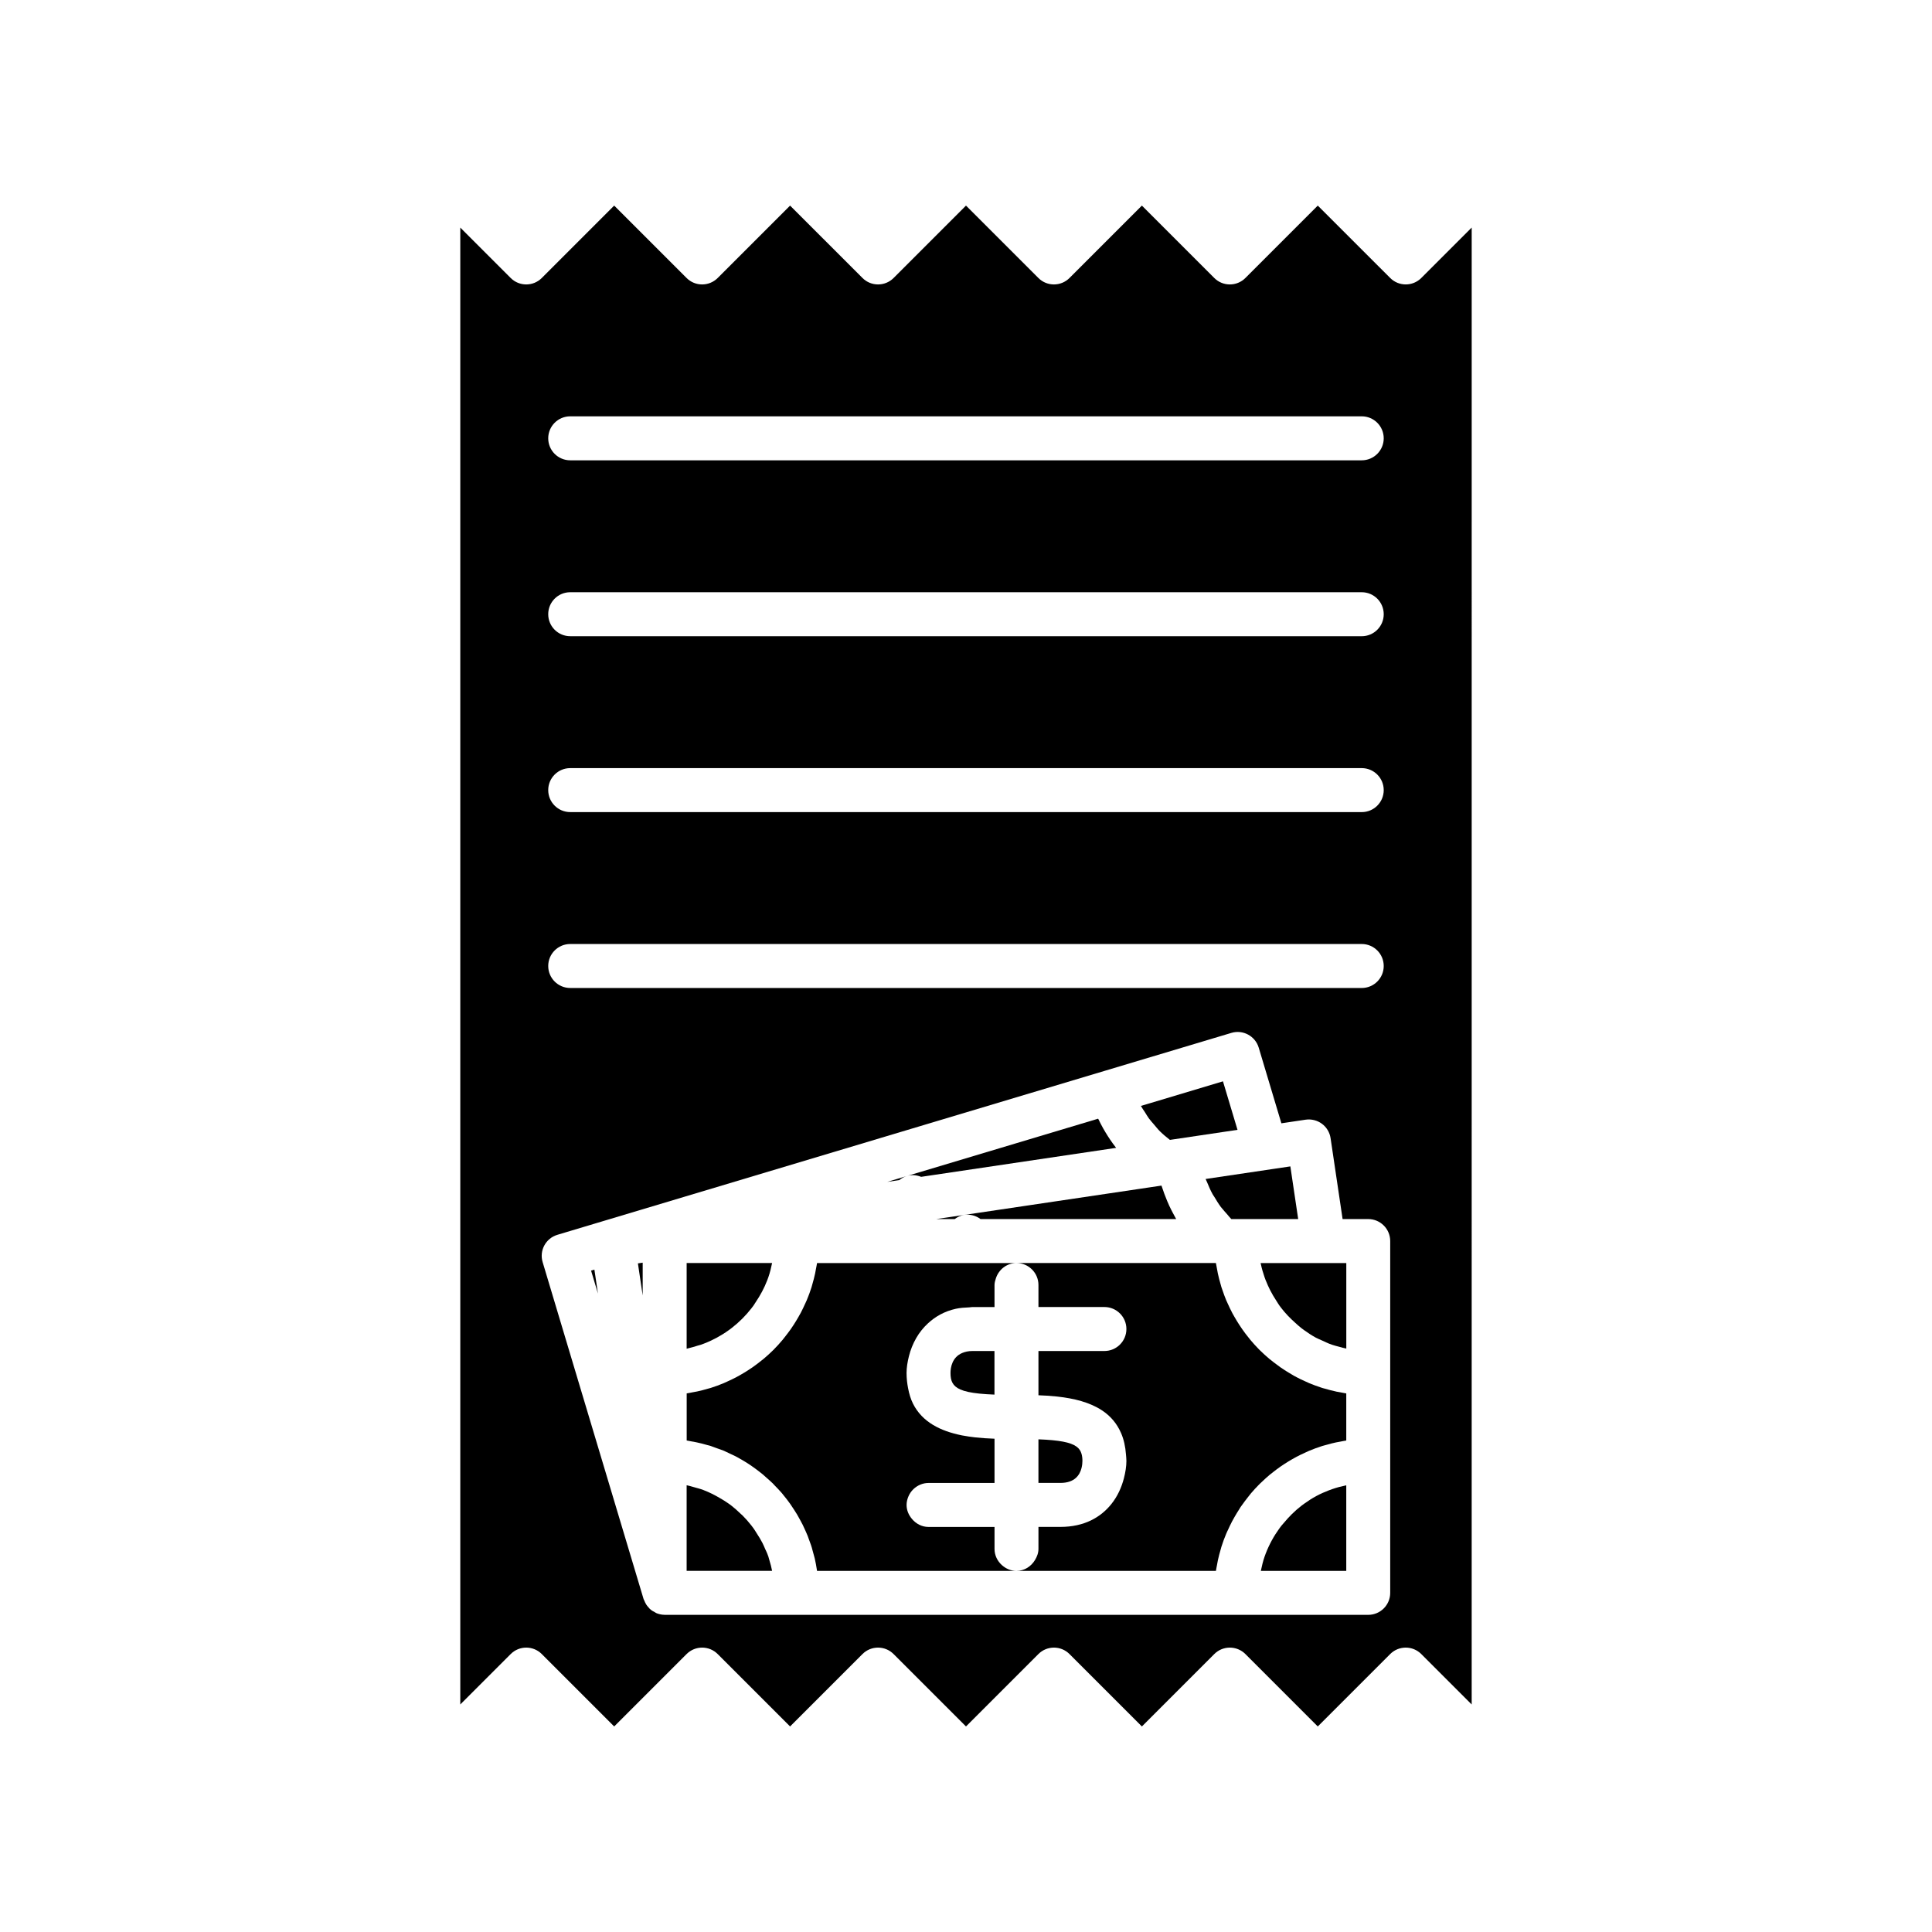
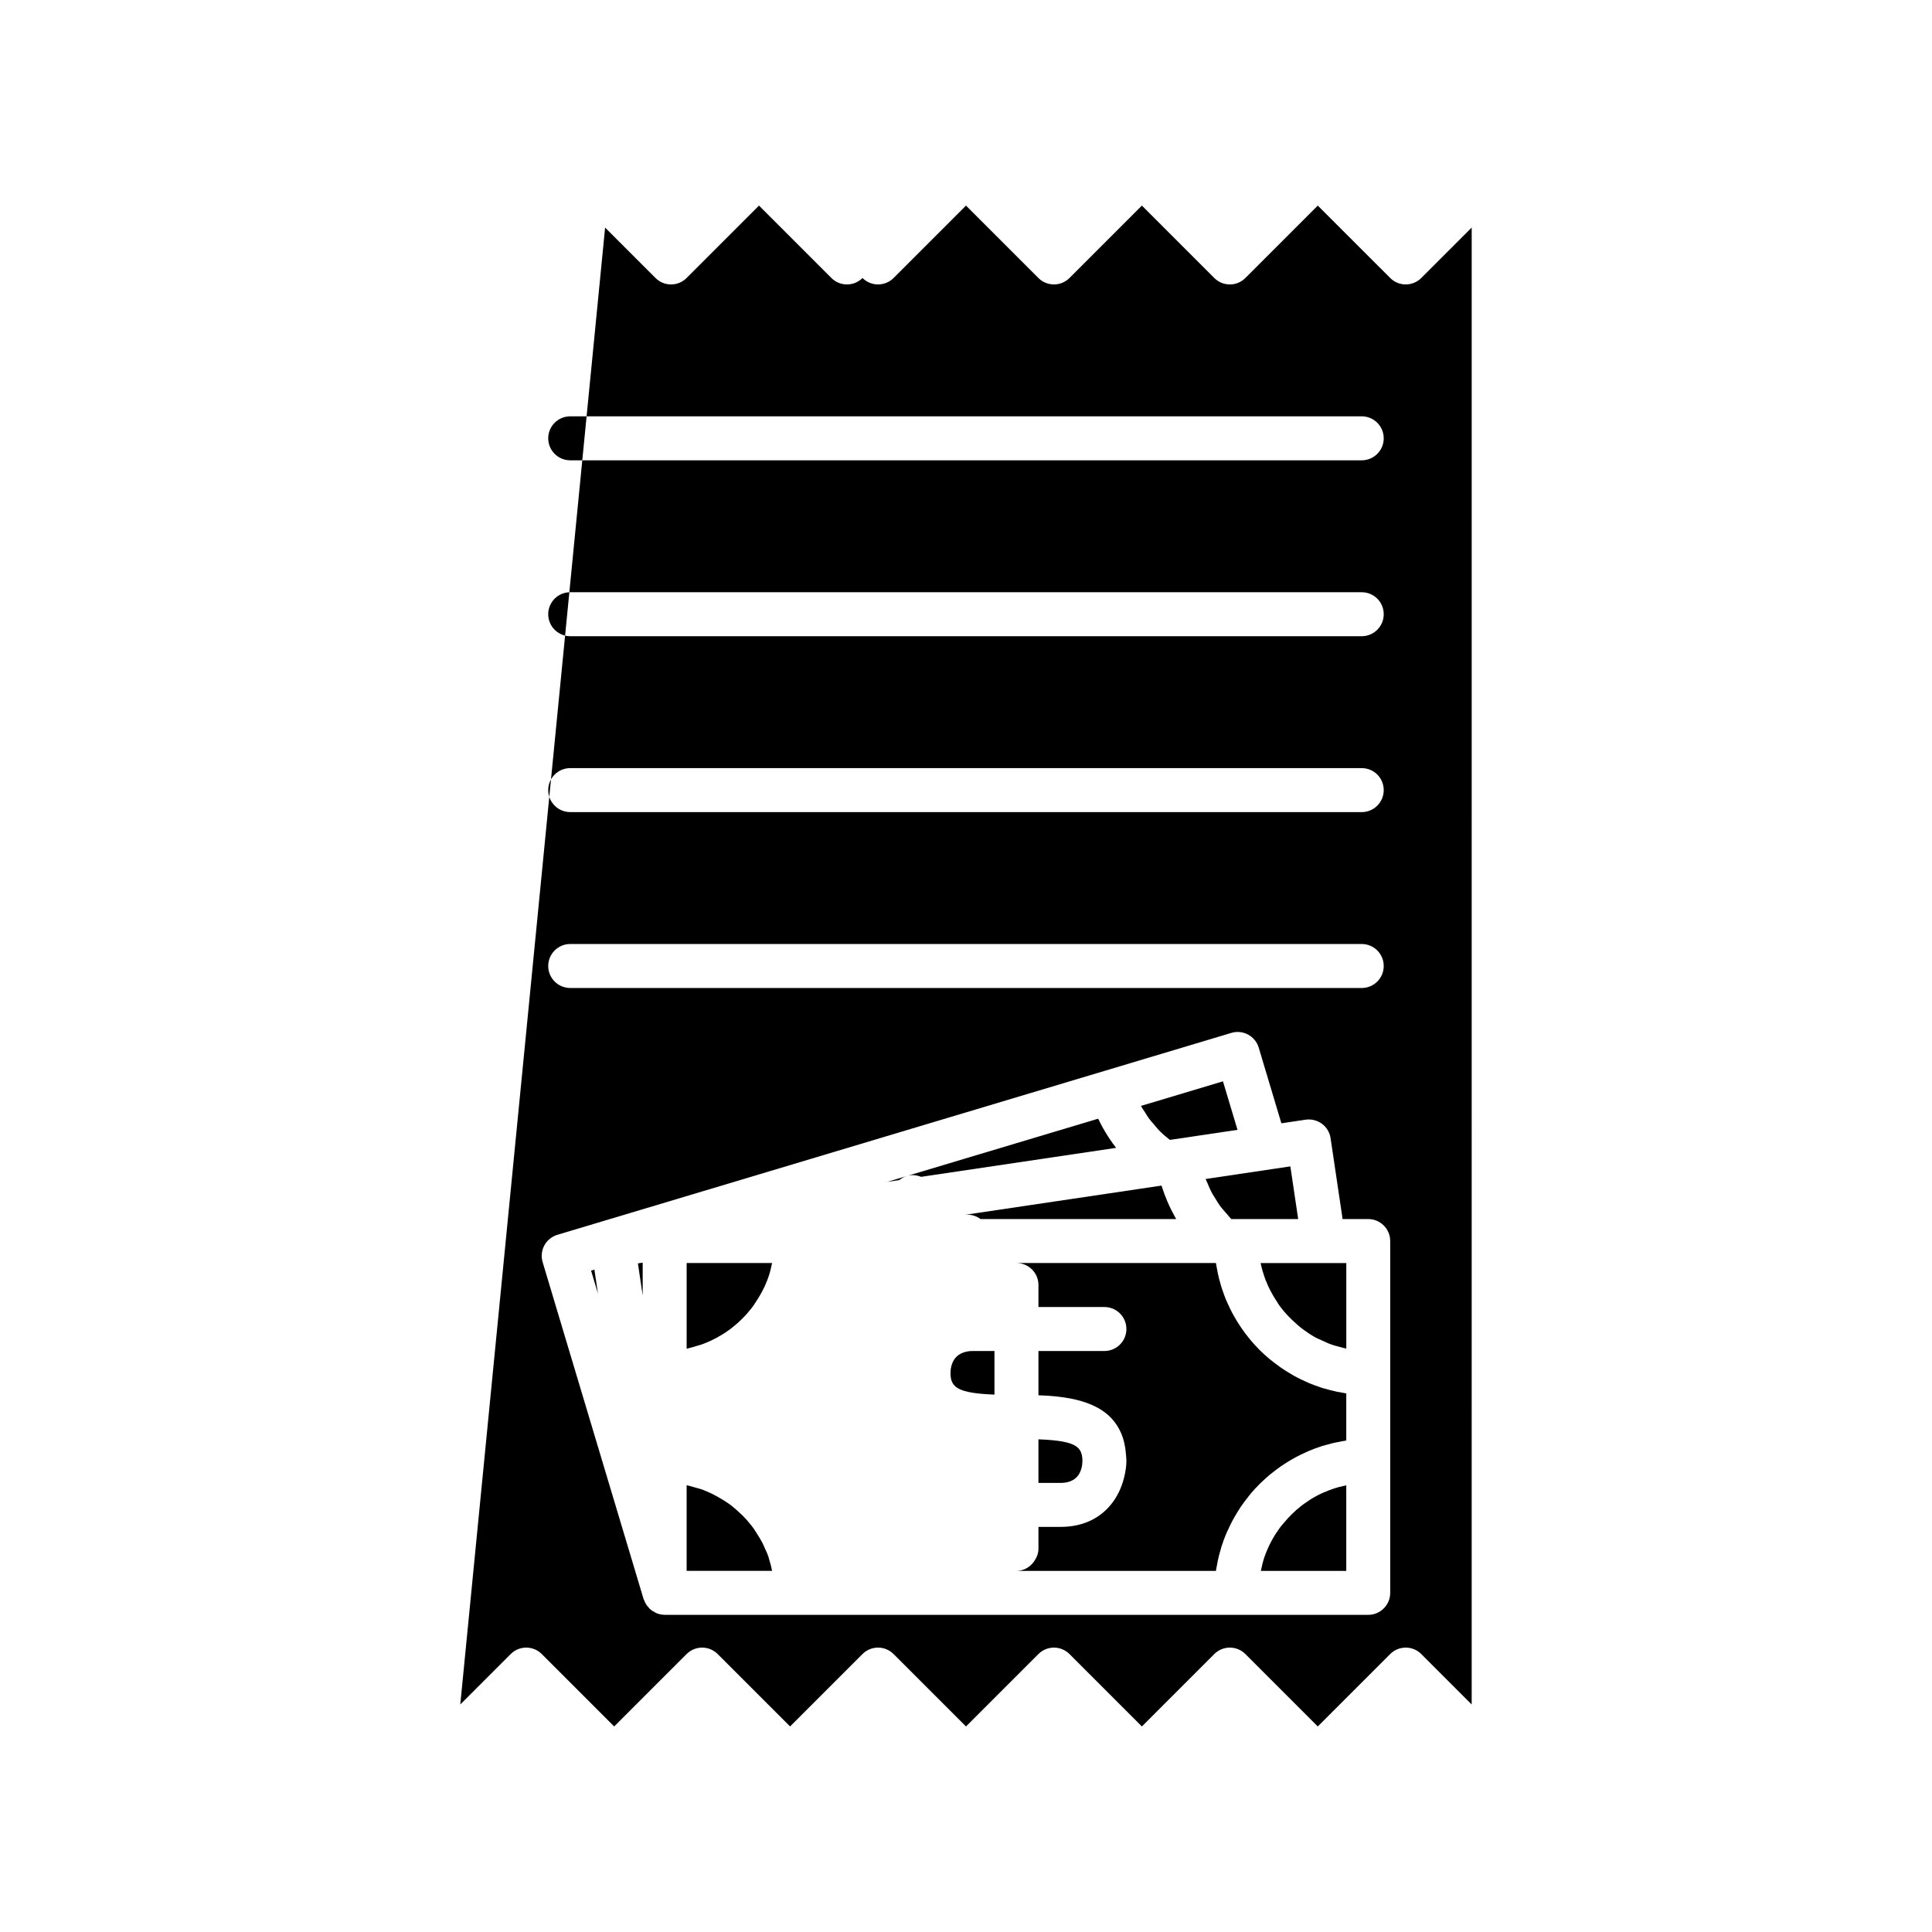
<svg xmlns="http://www.w3.org/2000/svg" fill="#000000" width="800px" height="800px" version="1.1" viewBox="144 144 512 512">
  <g>
    <path d="m448.47 440.39c0.43 0.586 0.922 1.117 1.395 1.668 0.512 0.598 0.992 1.227 1.555 1.777 0.008 0.008 0.016 0.012 0.023 0.02 0.812 0.801 1.695 1.523 2.594 2.227l1.402-0.207 16.512-2.457-3.852-12.855-21.684 6.5-0.066 0.02c0.32 0.594 0.727 1.125 1.086 1.691 0.34 0.539 0.656 1.102 1.035 1.617z" />
    <path d="m453.9 463.61c-0.199-0.426-0.387-0.859-0.57-1.293-0.27-0.637-0.527-1.281-0.766-1.934-0.164-0.445-0.32-0.895-0.469-1.348-0.031-0.094-0.066-0.184-0.098-0.277-0.012-0.031-0.023-0.062-0.031-0.094-0.051-0.156-0.113-0.309-0.164-0.469l-0.543 0.082-0.074 0.012-34.238 5.09-17.43 2.59c1.598-0.242 3.141 0.199 4.344 1.102h51.84c-0.074-0.125-0.137-0.262-0.211-0.391-0.227-0.395-0.434-0.797-0.648-1.199-0.328-0.617-0.645-1.234-0.941-1.871z" />
    <path d="m384.37 455.64c1.293-0.391 2.582-0.219 3.746 0.234l51.668-7.68c-0.582-0.746-1.137-1.512-1.668-2.301-0.168-0.25-0.332-0.504-0.496-0.758-0.91-1.422-1.742-2.894-2.473-4.434-0.039-0.082-0.094-0.152-0.133-0.234l-55.875 16.742 3.188-0.473c0.582-0.488 1.27-0.867 2.043-1.098z" />
    <path d="m478.11 478.91c0.012 0.035 0.023 0.074 0.031 0.109 0.25 1.168 0.582 2.309 0.969 3.422 0.102 0.285 0.203 0.566 0.312 0.852 0.02 0.051 0.047 0.102 0.07 0.152 0.332 0.852 0.715 1.676 1.121 2.484 0.004 0.004 0.004 0.012 0.008 0.016 0.477 0.949 1.023 1.848 1.598 2.734 0.016 0.023 0.027 0.043 0.043 0.066 0.254 0.391 0.48 0.801 0.754 1.18 0.18 0.246 0.359 0.484 0.543 0.727 1.105 1.434 2.367 2.723 3.715 3.926 0.516 0.461 1.02 0.934 1.57 1.359 0.238 0.184 0.48 0.367 0.727 0.543 1.004 0.727 2.039 1.41 3.133 2.008 0.523 0.285 1.09 0.492 1.629 0.746 0.16 0.074 0.32 0.145 0.48 0.215 0.465 0.207 0.91 0.441 1.387 0.625 0.281 0.109 0.562 0.211 0.852 0.312 0.621 0.215 1.27 0.367 1.91 0.539 0.293 0.078 0.582 0.16 0.871 0.246 0.312 0.074 0.629 0.148 0.949 0.215v-22.668h-22.699c0.008 0.059 0.016 0.125 0.027 0.191z" />
    <path d="m496.2 538.94c-1.145 0.441-2.266 0.93-3.336 1.508-1.148 0.617-2.242 1.324-3.293 2.086-0.246 0.18-0.484 0.359-0.727 0.543-1.723 1.332-3.262 2.871-4.648 4.551-0.207 0.25-0.438 0.48-0.637 0.734-0.184 0.238-0.367 0.48-0.543 0.727-1.469 2.031-2.68 4.254-3.594 6.629-0.109 0.281-0.211 0.562-0.312 0.852-0.418 1.203-0.707 2.461-0.973 3.727h22.637v-22.68c-1.273 0.262-2.519 0.594-3.727 1.016-0.285 0.094-0.566 0.199-0.848 0.309z" />
    <path d="m463.5 456.45c0.105 0.285 0.262 0.543 0.375 0.824 0.445 1.102 0.918 2.191 1.488 3.219 0.168 0.301 0.383 0.574 0.559 0.871 0.492 0.82 0.98 1.641 1.547 2.402 0.012 0.016 0.02 0.035 0.031 0.051 0.156 0.211 0.344 0.398 0.508 0.602 0.34 0.434 0.719 0.832 1.082 1.246 0.41 0.465 0.781 0.965 1.219 1.398h17.723l-1.078-7.25-0.996-6.707-4.812 0.715-17.602 2.617z" />
-     <path d="m393.88 467.07h3.117c0.734-0.535 1.559-0.957 2.516-1.102l-5.711 0.848-1.695 0.25z" />
    <path d="m328.96 500.59c0.242-0.078 0.496-0.125 0.734-0.207 0.285-0.098 0.566-0.203 0.852-0.312 2.375-0.914 4.598-2.121 6.629-3.594 0.246-0.18 0.484-0.359 0.727-0.543 1.98-1.531 3.754-3.305 5.285-5.285 0.184-0.238 0.367-0.48 0.543-0.727 0.16-0.223 0.289-0.469 0.445-0.695 0.023-0.031 0.043-0.066 0.066-0.102 1.23-1.816 2.285-3.758 3.082-5.832 0.109-0.281 0.211-0.562 0.312-0.852 0.418-1.203 0.723-2.457 0.98-3.727h-22.645v22.711c0.125-0.027 0.242-0.066 0.363-0.094 0.891-0.207 1.762-0.469 2.625-0.742z" />
    <path d="m348.59 560.29h0.023c-0.094-0.469-0.195-0.934-0.312-1.398-0.113-0.367-0.203-0.746-0.316-1.113-0.031-0.102-0.055-0.207-0.086-0.309-0.047-0.148-0.078-0.301-0.129-0.449-0.051-0.148-0.078-0.309-0.129-0.457-0.004-0.016-0.008-0.031-0.012-0.047-0.094-0.27-0.195-0.539-0.301-0.805-0.16-0.414-0.367-0.805-0.547-1.207-0.238-0.547-0.465-1.102-0.738-1.633-0.461-0.895-0.992-1.742-1.539-2.582-0.25-0.387-0.477-0.789-0.746-1.164-0.012-0.016-0.02-0.031-0.031-0.047-0.18-0.246-0.359-0.484-0.543-0.727-0.742-0.961-1.543-1.867-2.394-2.723-0.211-0.207-0.43-0.398-0.652-0.594-0.719-0.684-1.449-1.359-2.238-1.969-0.238-0.184-0.48-0.367-0.727-0.543-0.816-0.59-1.684-1.105-2.559-1.613-1.305-0.754-2.648-1.438-4.07-1.98-0.035-0.012-0.062-0.031-0.098-0.043-0.016-0.008-0.031-0.016-0.047-0.02-0.234-0.086-0.469-0.164-0.707-0.246-0.035-0.012-0.074-0.02-0.109-0.031-0.383-0.133-0.785-0.215-1.172-0.332-0.148-0.043-0.301-0.082-0.449-0.129-0.66-0.188-1.316-0.383-1.996-0.52v22.68z" />
    <path d="m314.32 478.62-1.266 0.191 1.266 8.5z" />
    <path d="m301.52 480.46-0.879 0.266 1.824 6.086z" />
-     <path d="m265.98 595.7 13.359-13.359c2.277-2.277 5.965-2.277 8.238 0l19.188 19.188 19.188-19.188c2.277-2.277 5.965-2.277 8.238 0l19.188 19.188 19.188-19.188c2.277-2.277 5.965-2.277 8.238 0l19.191 19.188 19.188-19.188c2.277-2.277 5.965-2.277 8.238 0l19.188 19.188 19.188-19.188c1.137-1.137 2.625-1.707 4.121-1.707 1.492 0 2.981 0.57 4.121 1.707l19.184 19.188 19.188-19.188c2.277-2.277 5.965-2.277 8.238 0l13.359 13.359 0.004-391.39-13.359 13.359c-2.277 2.277-5.965 2.277-8.238 0l-19.191-19.184-19.188 19.188c-2.277 2.277-5.965 2.277-8.238 0l-19.188-19.188-19.188 19.188c-2.277 2.277-5.965 2.277-8.238 0l-19.188-19.188-19.188 19.188c-2.277 2.277-5.965 2.277-8.238 0l-19.191-19.188-19.188 19.188c-2.277 2.277-5.965 2.277-8.238 0l-19.188-19.188-19.188 19.188c-2.277 2.277-5.965 2.277-8.238 0l-13.359-13.359zm29.133-341.37h209.76c3.219 0 5.828 2.609 5.828 5.828s-2.609 5.828-5.828 5.828h-209.76c-3.219 0-5.828-2.609-5.828-5.828s2.609-5.828 5.828-5.828zm0 46.617h209.76c3.219 0 5.828 2.609 5.828 5.828s-2.609 5.828-5.828 5.828l-209.76-0.004c-3.219 0-5.828-2.609-5.828-5.828s2.609-5.824 5.828-5.824zm0 46.613h209.76c3.219 0 5.828 2.609 5.828 5.828s-2.609 5.828-5.828 5.828l-209.76-0.004c-3.219 0-5.828-2.609-5.828-5.828 0-3.215 2.609-5.824 5.828-5.824zm0 46.613h209.76c3.219 0 5.828 2.609 5.828 5.828s-2.609 5.828-5.828 5.828l-209.76-0.004c-3.219 0-5.828-2.609-5.828-5.828 0-3.215 2.609-5.824 5.828-5.824zm-3.394 77.062 33.488-10.031 111.63-33.445 33.488-10.031c3.062-0.926 6.328 0.824 7.25 3.91l6.004 20.047 6.422-0.957c1.504-0.219 3.078 0.16 4.324 1.082 1.242 0.918 2.066 2.293 2.293 3.824l3.184 21.43h6.789c3.219 0 5.828 2.609 5.828 5.828v93.23c0 3.219-2.609 5.828-5.828 5.828h-34.961l-116.44-0.004h-35.059c-0.012 0-0.023-0.008-0.035-0.008-0.656-0.004-1.289-0.133-1.887-0.344-0.078-0.027-0.148-0.055-0.223-0.086-0.191-0.078-0.34-0.203-0.52-0.297-0.324-0.172-0.648-0.332-0.934-0.562-0.117-0.094-0.223-0.191-0.332-0.293-0.148-0.137-0.266-0.293-0.398-0.449-0.195-0.223-0.383-0.445-0.543-0.699-0.117-0.184-0.211-0.367-0.305-0.562-0.086-0.18-0.164-0.352-0.234-0.539-0.043-0.113-0.121-0.203-0.156-0.32l-10.031-33.484-6.691-22.328-10.031-33.488c-0.934-3.078 0.812-6.324 3.902-7.25z" />
+     <path d="m265.98 595.7 13.359-13.359c2.277-2.277 5.965-2.277 8.238 0l19.188 19.188 19.188-19.188c2.277-2.277 5.965-2.277 8.238 0l19.188 19.188 19.188-19.188c2.277-2.277 5.965-2.277 8.238 0l19.191 19.188 19.188-19.188c2.277-2.277 5.965-2.277 8.238 0l19.188 19.188 19.188-19.188c1.137-1.137 2.625-1.707 4.121-1.707 1.492 0 2.981 0.57 4.121 1.707l19.184 19.188 19.188-19.188c2.277-2.277 5.965-2.277 8.238 0l13.359 13.359 0.004-391.39-13.359 13.359c-2.277 2.277-5.965 2.277-8.238 0l-19.191-19.184-19.188 19.188c-2.277 2.277-5.965 2.277-8.238 0l-19.188-19.188-19.188 19.188c-2.277 2.277-5.965 2.277-8.238 0l-19.188-19.188-19.188 19.188c-2.277 2.277-5.965 2.277-8.238 0c-2.277 2.277-5.965 2.277-8.238 0l-19.188-19.188-19.188 19.188c-2.277 2.277-5.965 2.277-8.238 0l-13.359-13.359zm29.133-341.37h209.76c3.219 0 5.828 2.609 5.828 5.828s-2.609 5.828-5.828 5.828h-209.76c-3.219 0-5.828-2.609-5.828-5.828s2.609-5.828 5.828-5.828zm0 46.617h209.76c3.219 0 5.828 2.609 5.828 5.828s-2.609 5.828-5.828 5.828l-209.76-0.004c-3.219 0-5.828-2.609-5.828-5.828s2.609-5.824 5.828-5.824zm0 46.613h209.76c3.219 0 5.828 2.609 5.828 5.828s-2.609 5.828-5.828 5.828l-209.76-0.004c-3.219 0-5.828-2.609-5.828-5.828 0-3.215 2.609-5.824 5.828-5.824zm0 46.613h209.76c3.219 0 5.828 2.609 5.828 5.828s-2.609 5.828-5.828 5.828l-209.76-0.004c-3.219 0-5.828-2.609-5.828-5.828 0-3.215 2.609-5.824 5.828-5.824zm-3.394 77.062 33.488-10.031 111.63-33.445 33.488-10.031c3.062-0.926 6.328 0.824 7.25 3.91l6.004 20.047 6.422-0.957c1.504-0.219 3.078 0.16 4.324 1.082 1.242 0.918 2.066 2.293 2.293 3.824l3.184 21.43h6.789c3.219 0 5.828 2.609 5.828 5.828v93.23c0 3.219-2.609 5.828-5.828 5.828h-34.961l-116.44-0.004h-35.059c-0.012 0-0.023-0.008-0.035-0.008-0.656-0.004-1.289-0.133-1.887-0.344-0.078-0.027-0.148-0.055-0.223-0.086-0.191-0.078-0.34-0.203-0.52-0.297-0.324-0.172-0.648-0.332-0.934-0.562-0.117-0.094-0.223-0.191-0.332-0.293-0.148-0.137-0.266-0.293-0.398-0.449-0.195-0.223-0.383-0.445-0.543-0.699-0.117-0.184-0.211-0.367-0.305-0.562-0.086-0.18-0.164-0.352-0.234-0.539-0.043-0.113-0.121-0.203-0.156-0.32l-10.031-33.484-6.691-22.328-10.031-33.488c-0.934-3.078 0.812-6.324 3.902-7.25z" />
    <path d="m430.62 533.03c0.176-0.707 0.234-1.379 0.234-1.867 0-0.707-0.074-1.328-0.238-1.891-0.223-0.766-0.633-1.406-1.348-1.922-1.559-1.129-4.566-1.703-10.07-1.914v11.551h5.828c3.801 0.004 5.137-2.117 5.594-3.957z" />
    <path d="m401.72 502.03c-1.094 0-1.941 0.207-2.668 0.5-2.762 1.121-3.16 3.938-3.16 5.324 0 2.07 0.543 3.469 2.625 4.379 0.555 0.242 1.223 0.453 2.016 0.629 0.02 0.004 0.039 0.008 0.055 0.012 1.68 0.367 3.941 0.594 6.957 0.711v-11.551h-3.203z" />
-     <path d="m326.53 525.85c0.164 0.027 0.32 0.062 0.484 0.09 0.125 0.023 0.246 0.047 0.371 0.07 0.012 0.004 0.027 0.004 0.043 0.008 0.016 0.004 0.031 0.004 0.047 0.008 0.102 0.02 0.203 0.027 0.305 0.047 0.305 0.059 0.605 0.117 0.906 0.184 0.414 0.09 0.824 0.184 1.234 0.285 0.008 0 0.012 0.004 0.02 0.004 0.055 0.012 0.105 0.031 0.16 0.043 0.09 0.023 0.18 0.051 0.27 0.074 0.133 0.035 0.266 0.074 0.402 0.109 0.176 0.047 0.352 0.094 0.527 0.145 0.004 0 0.008 0 0.012 0.004 0.316 0.09 0.637 0.164 0.949 0.258 0.242 0.078 0.477 0.18 0.719 0.258 0.039 0.012 0.082 0.023 0.125 0.039 0.191 0.066 0.375 0.145 0.566 0.211 0.137 0.047 0.273 0.098 0.41 0.148 0.535 0.195 1.082 0.363 1.609 0.578 0.223 0.09 0.434 0.203 0.652 0.297 0.391 0.168 0.766 0.367 1.152 0.543 0.09 0.043 0.18 0.086 0.266 0.125 0.012 0.008 0.027 0.012 0.039 0.02 0.387 0.184 0.785 0.352 1.164 0.551 0.371 0.195 0.734 0.41 1.102 0.613 0.688 0.387 1.363 0.781 2.023 1.207 0.383 0.246 0.762 0.5 1.137 0.762 0.629 0.434 1.242 0.883 1.844 1.352 0.352 0.273 0.707 0.543 1.051 0.828 0.312 0.262 0.609 0.539 0.914 0.812 0.008 0.008 0.016 0.012 0.023 0.02 0.305 0.27 0.613 0.531 0.91 0.809 0.273 0.254 0.555 0.496 0.82 0.758 0.188 0.184 0.355 0.387 0.535 0.574l0.004 0.004c0.645 0.66 1.289 1.32 1.887 2.019 0.105 0.125 0.199 0.258 0.301 0.383 0.66 0.793 1.293 1.605 1.891 2.449 0.234 0.332 0.449 0.676 0.676 1.016 0.027 0.043 0.059 0.086 0.086 0.129 0.082 0.125 0.168 0.25 0.25 0.375 0.266 0.41 0.535 0.82 0.785 1.242 0.055 0.09 0.098 0.18 0.152 0.27 0.012 0.016 0.023 0.035 0.031 0.051 0.219 0.375 0.426 0.754 0.633 1.137 0.242 0.445 0.488 0.887 0.715 1.344 0.094 0.188 0.172 0.379 0.262 0.57 0.023 0.047 0.043 0.098 0.066 0.145 0.008 0.02 0.02 0.039 0.031 0.059 0.184 0.391 0.363 0.777 0.535 1.176 0.145 0.34 0.293 0.672 0.43 1.016 0.023 0.062 0.043 0.125 0.066 0.188 0.043 0.113 0.078 0.227 0.121 0.34 0.078 0.199 0.145 0.402 0.219 0.602 0.02 0.051 0.035 0.102 0.055 0.148 0.027 0.07 0.051 0.145 0.078 0.215 0.008 0.027 0.02 0.051 0.027 0.074 0.102 0.277 0.211 0.547 0.301 0.828 0.078 0.242 0.156 0.484 0.23 0.73 0.008 0.031 0.016 0.059 0.023 0.09 0.016 0.047 0.027 0.098 0.039 0.148 0.008 0.031 0.016 0.059 0.023 0.09 0.148 0.5 0.285 1.008 0.414 1.52 0.047 0.184 0.105 0.367 0.152 0.555 0.027 0.109 0.062 0.219 0.09 0.328 0.008 0.027 0.016 0.051 0.02 0.078 0.234 1.027 0.426 2.07 0.582 3.129v0.008c0.008 0.059 0.023 0.113 0.031 0.168h52.855c-1.516 0-2.867-0.613-3.902-1.559-1.164-1.066-1.922-2.562-1.922-4.266v-5.824h-17.484c-1.801 0-3.348-0.863-4.414-2.144-0.844-1.012-1.41-2.266-1.41-3.684 0-0.746 0.168-1.449 0.426-2.106 0.316-0.809 0.797-1.52 1.418-2.109 1.043-0.984 2.434-1.613 3.984-1.613h17.48v-11.727c-1.703-0.059-3.438-0.168-5.168-0.359-0.543-0.062-1.078-0.133-1.617-0.211-0.633-0.094-1.262-0.191-1.883-0.316-0.051-0.012-0.102-0.023-0.156-0.035-5.438-1.117-10.305-3.438-12.773-8.355-0.598-1.191-1.02-2.578-1.309-4.094-0.238-1.242-0.406-2.562-0.406-4.047 0-1.391 0.242-2.926 0.637-4.481 0.406-1.605 1.027-3.211 1.91-4.754 0.828-1.445 1.887-2.789 3.184-3.973 1.906-1.742 4.293-3.141 7.344-3.812 1.09-0.238 2.316-0.324 3.566-0.371 0.293-0.012 0.535-0.086 0.84-0.086h5.828v-5.828c0-0.621 0.172-1.188 0.352-1.75 0.75-2.348 2.875-4.078 5.473-4.078h-17.863l-2.574-0.004h-32.418c-0.074 0.52-0.191 1.023-0.285 1.535-0.074 0.414-0.145 0.832-0.23 1.242-0.215 0.992-0.469 1.965-0.754 2.93-0.066 0.227-0.117 0.457-0.188 0.68-0.367 1.172-0.793 2.32-1.262 3.441-0.137 0.328-0.297 0.641-0.441 0.965-0.355 0.793-0.727 1.578-1.129 2.344-0.211 0.398-0.434 0.785-0.656 1.176-0.387 0.676-0.789 1.34-1.211 1.992-0.25 0.387-0.504 0.77-0.766 1.148-0.461 0.656-0.945 1.297-1.441 1.926-0.254 0.324-0.5 0.656-0.766 0.973-0.727 0.867-1.488 1.707-2.281 2.512-0.09 0.09-0.18 0.184-0.273 0.273-0.805 0.797-1.645 1.555-2.512 2.281-0.316 0.266-0.648 0.512-0.973 0.766-0.629 0.496-1.266 0.98-1.926 1.441-0.379 0.262-0.762 0.516-1.148 0.766-0.652 0.422-1.316 0.824-1.992 1.211-0.391 0.223-0.777 0.445-1.176 0.656-0.766 0.402-1.551 0.773-2.344 1.129-0.324 0.145-0.637 0.305-0.965 0.441-1.125 0.469-2.269 0.895-3.441 1.262-0.223 0.07-0.457 0.121-0.68 0.188-0.961 0.285-1.938 0.539-2.93 0.754-0.41 0.09-0.828 0.156-1.242 0.23-0.512 0.094-1.016 0.211-1.535 0.285v12.48c0.172 0.023 0.336 0.066 0.508 0.094 0.016 0.004 0.027 0.008 0.043 0.012z" />
    <path d="m419.2 484.55v5.824h17.48c3.219 0 5.828 2.609 5.828 5.828s-2.609 5.828-5.828 5.828h-17.48v11.73c1.562 0.051 3.144 0.152 4.731 0.316 0.109 0.012 0.219 0.023 0.328 0.035 4.324 0.477 8.551 1.496 11.852 3.699 2.148 1.434 3.871 3.391 4.996 5.996 0.699 1.621 1.137 3.512 1.293 5.695 0.039 0.551 0.109 1.074 0.109 1.664 0 1.422-0.25 2.996-0.66 4.586-0.613 2.379-1.676 4.793-3.375 6.898-2.773 3.434-7.102 5.996-13.445 5.996h-5.828v5.828c0 1.105-0.391 2.078-0.922 2.957-1.02 1.684-2.789 2.871-4.906 2.871h52.855c0.074-0.52 0.191-1.023 0.285-1.535 0.074-0.414 0.145-0.832 0.23-1.242 0.215-0.992 0.469-1.965 0.754-2.926 0.066-0.227 0.117-0.457 0.188-0.68 0.367-1.172 0.793-2.32 1.262-3.441 0.086-0.207 0.184-0.406 0.273-0.613 0.043-0.094 0.094-0.184 0.137-0.281 0.012-0.023 0.023-0.047 0.035-0.07 0.355-0.793 0.727-1.578 1.129-2.344 0.211-0.398 0.434-0.785 0.656-1.176 0.387-0.676 0.789-1.34 1.211-1.992 0.117-0.18 0.215-0.371 0.332-0.551 0.137-0.203 0.289-0.395 0.43-0.598 0.461-0.656 0.945-1.297 1.441-1.926 0.254-0.324 0.5-0.656 0.766-0.973 0.039-0.047 0.07-0.094 0.109-0.141 0.695-0.82 1.418-1.609 2.176-2.371 0.09-0.09 0.18-0.184 0.273-0.273 0.16-0.156 0.332-0.301 0.492-0.457 0.656-0.629 1.32-1.242 2.016-1.828 0.316-0.266 0.648-0.512 0.973-0.766 0.629-0.496 1.266-0.98 1.926-1.441 0.379-0.262 0.762-0.516 1.148-0.766 0.652-0.422 1.316-0.824 1.992-1.211 0.391-0.223 0.777-0.445 1.176-0.656 0.766-0.402 1.551-0.773 2.344-1.129 0.324-0.145 0.637-0.305 0.965-0.441 1.125-0.469 2.269-0.895 3.441-1.262 0.223-0.07 0.457-0.121 0.68-0.188 0.598-0.176 1.195-0.344 1.805-0.492 0.371-0.09 0.746-0.18 1.125-0.262 0.41-0.09 0.828-0.156 1.242-0.23 0.512-0.094 1.016-0.211 1.535-0.285v-12.484c-0.52-0.074-1.023-0.191-1.535-0.285-0.359-0.066-0.723-0.113-1.078-0.188-0.055-0.012-0.109-0.031-0.164-0.043-0.992-0.215-1.965-0.469-2.93-0.754-0.121-0.035-0.25-0.059-0.375-0.098-0.102-0.031-0.207-0.059-0.309-0.09-0.164-0.051-0.32-0.113-0.48-0.164-0.012-0.004-0.02-0.008-0.031-0.012-0.992-0.328-1.973-0.688-2.93-1.086-0.328-0.137-0.641-0.297-0.965-0.441-0.418-0.188-0.836-0.371-1.246-0.57-0.371-0.18-0.734-0.367-1.098-0.559-0.254-0.133-0.508-0.262-0.758-0.402-0.145-0.078-0.277-0.172-0.418-0.254-0.676-0.387-1.34-0.789-1.992-1.211-0.387-0.25-0.77-0.5-1.148-0.766-0.586-0.41-1.156-0.84-1.719-1.277-0.008-0.004-0.016-0.012-0.023-0.02-0.062-0.047-0.121-0.098-0.184-0.145-0.324-0.258-0.656-0.5-0.973-0.766-0.867-0.727-1.707-1.488-2.512-2.281l-0.273-0.273c-0.797-0.805-1.555-1.645-2.281-2.512-0.266-0.316-0.512-0.648-0.766-0.973-0.18-0.23-0.367-0.457-0.543-0.691-0.008-0.012-0.02-0.023-0.027-0.035-0.297-0.395-0.586-0.793-0.867-1.199-0.262-0.379-0.516-0.762-0.766-1.148-0.422-0.652-0.824-1.312-1.211-1.992-0.199-0.348-0.406-0.691-0.594-1.047-0.023-0.043-0.039-0.086-0.062-0.129-0.402-0.766-0.773-1.551-1.129-2.344-0.145-0.324-0.305-0.637-0.441-0.965-0.348-0.836-0.656-1.691-0.949-2.555-0.012-0.031-0.023-0.062-0.035-0.094-0.09-0.266-0.195-0.527-0.277-0.797-0.07-0.223-0.121-0.457-0.188-0.68-0.285-0.961-0.539-1.938-0.754-2.93-0.09-0.41-0.156-0.828-0.23-1.242-0.082-0.441-0.18-0.875-0.246-1.32 0-0.012-0.004-0.023-0.008-0.035-0.008-0.062-0.023-0.121-0.035-0.18h-52.855c3.223 0 5.832 2.609 5.832 5.828z" />
  </g>
</svg>